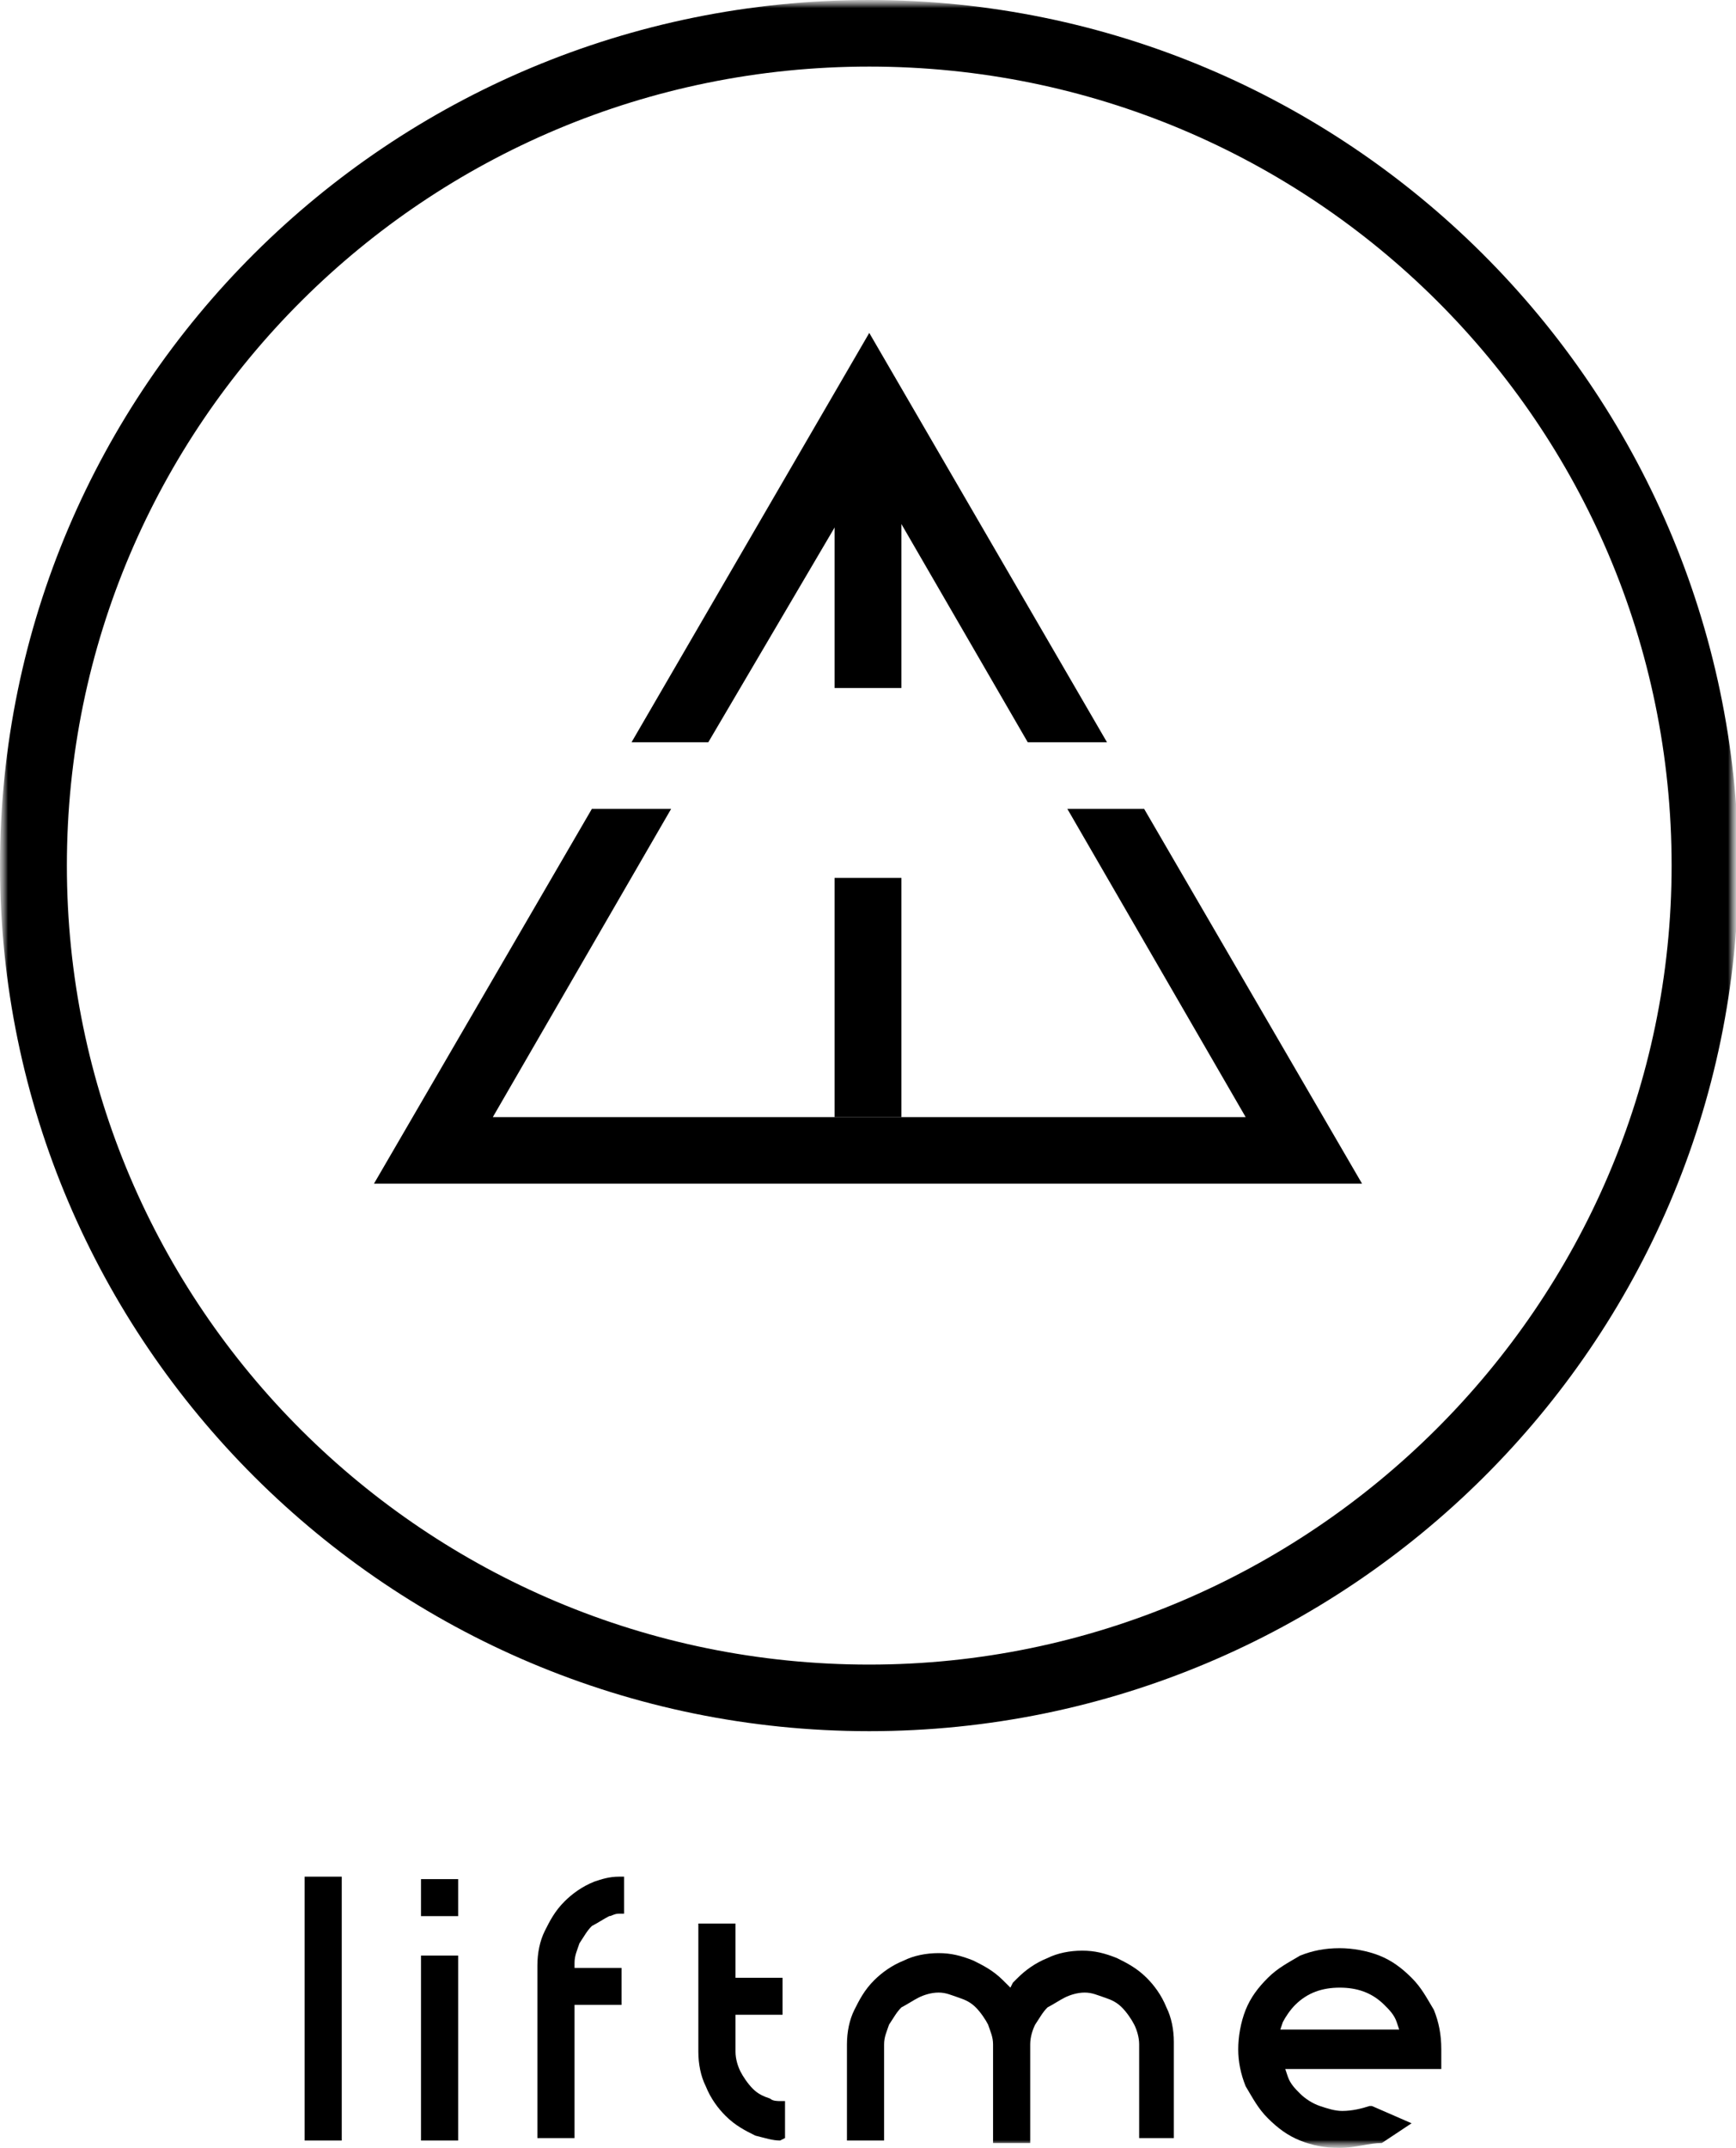
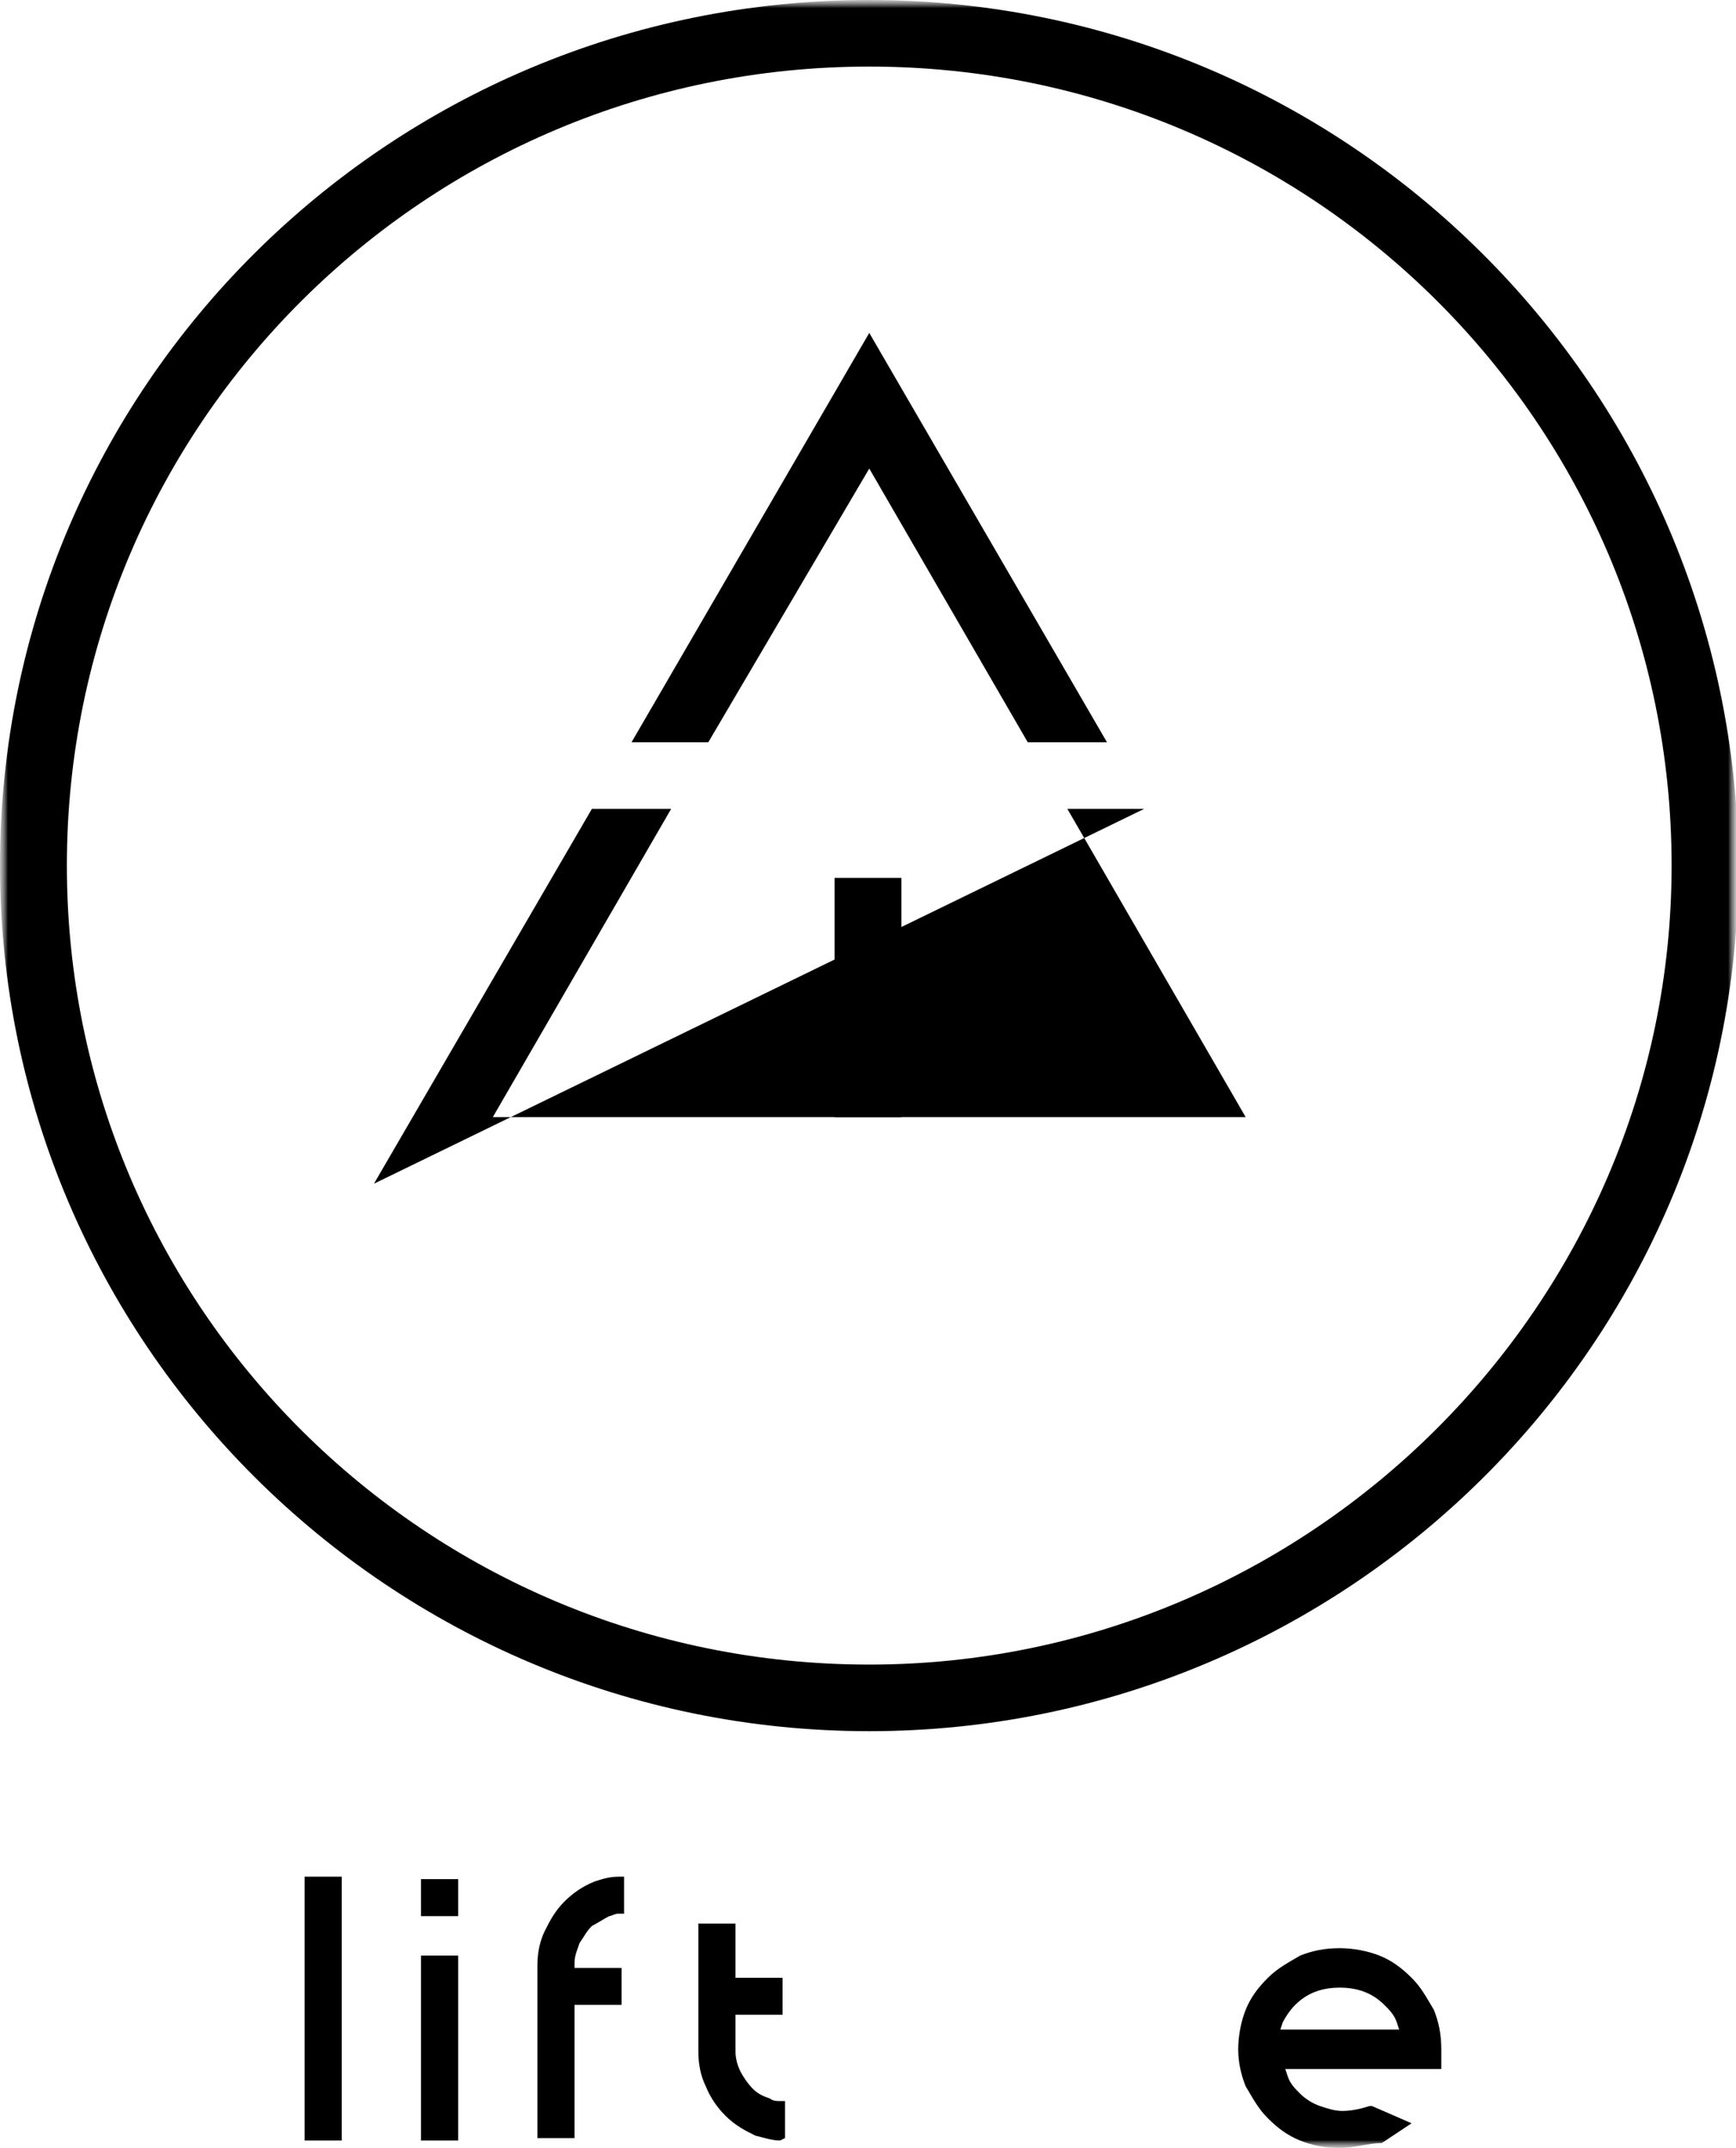
<svg xmlns="http://www.w3.org/2000/svg" width="110" height="136" viewBox="0 0 110 136" fill="none">
  <g clip-path="url(#clip0_637_204)">
    <mask id="mask0_637_204" style="mask-type:luminance" maskUnits="userSpaceOnUse" x="0" y="0" width="110" height="136">
      <path d="M110 0H0V136H110V0Z" fill="white" />
    </mask>
    <g mask="url(#mask0_637_204)">
      <mask id="mask1_637_204" style="mask-type:luminance" maskUnits="userSpaceOnUse" x="0" y="0" width="110" height="136">
        <path d="M110 0H0V136H110V0Z" fill="white" />
      </mask>
      <g mask="url(#mask1_637_204)">
        <path d="M55.078 0C24.636 0 0 24.514 0 54.806C0 84.941 24.636 109.612 55.078 109.612C85.364 109.612 110.157 85.098 110.157 54.806C110 24.514 85.364 0 55.078 0ZM55.078 105.396C26.99 105.396 4.237 82.755 4.237 54.806C4.237 26.857 26.99 4.216 55.078 4.216C83.167 4.216 105.92 26.857 105.92 54.806C105.92 82.599 83.01 105.396 55.078 105.396Z" fill="black" />
        <path d="M44.88 46.999L55.08 29.667L65.123 46.999H70.144L55.08 21.079L40.016 46.999H44.88Z" fill="black" />
-         <path d="M72.497 51.215H67.632L78.931 70.733H31.227L42.526 51.215H37.504L23.695 74.948H86.306L72.497 51.215Z" fill="black" />
+         <path d="M72.497 51.215H67.632L78.931 70.733H31.227L42.526 51.215H37.504L23.695 74.948L72.497 51.215Z" fill="black" />
        <path d="M57.118 55.587H52.881V70.733H57.118V55.587Z" fill="black" />
-         <path d="M57.118 27.325H52.881V43.564H57.118V27.325Z" fill="black" />
        <path d="M21.655 118.824H19.301V135.532H21.655V118.824Z" fill="black" />
        <path d="M26.676 135.532V123.821H29.03V135.532H26.676ZM26.676 121.323V118.98H29.03V121.323H26.676Z" fill="black" />
        <path d="M34.051 135.532V124.445C34.051 123.665 34.208 122.884 34.522 122.259C34.835 121.635 35.149 121.01 35.777 120.386C36.248 119.917 36.875 119.449 37.66 119.137C38.131 118.98 38.601 118.824 39.229 118.824H39.543V121.166H39.229C38.915 121.166 38.758 121.323 38.601 121.323C38.288 121.479 37.817 121.791 37.503 121.947C37.189 122.259 37.032 122.572 36.718 123.04C36.562 123.509 36.405 123.821 36.405 124.289V124.602H39.386V126.944H36.405V135.375H34.051V135.532Z" fill="black" />
        <path d="M49.428 135.532C48.958 135.532 48.487 135.375 47.859 135.219C47.231 134.907 46.604 134.595 45.976 133.97C45.505 133.502 45.035 132.877 44.721 132.096C44.407 131.472 44.25 130.691 44.25 129.91V121.791H46.604V125.226H49.585V127.568H46.604V129.91C46.604 130.379 46.761 130.847 46.918 131.16C47.075 131.472 47.388 131.94 47.702 132.253C48.016 132.565 48.33 132.721 48.801 132.877C48.958 133.033 49.271 133.033 49.428 133.033H49.742V135.375L49.428 135.532Z" fill="black" />
        <path d="M84.893 136C83.951 136 83.166 135.844 82.382 135.532C81.597 135.219 80.97 134.751 80.342 134.126C79.714 133.502 79.4 132.877 78.93 132.096C78.616 131.316 78.459 130.535 78.459 129.754C78.459 128.974 78.616 128.037 78.93 127.256C79.244 126.475 79.714 125.851 80.342 125.226C80.97 124.602 81.597 124.289 82.382 123.821C83.166 123.509 83.951 123.352 84.893 123.352C85.677 123.352 86.619 123.509 87.403 123.821C88.188 124.133 88.816 124.602 89.443 125.226C90.071 125.851 90.385 126.475 90.856 127.256C91.169 128.037 91.326 128.817 91.326 129.754C91.326 130.067 91.326 130.379 91.326 130.691V131.003H81.44L81.597 131.472C81.754 131.94 82.068 132.253 82.382 132.565C82.696 132.877 83.166 133.189 83.637 133.346C84.108 133.502 84.579 133.658 85.05 133.658C85.677 133.658 86.305 133.502 86.776 133.346H86.933L89.443 134.439L88.972 134.751C88.502 135.063 88.031 135.375 87.56 135.688C86.776 135.688 85.834 136 84.893 136ZM88.659 128.505L88.502 128.037C88.345 127.568 88.031 127.256 87.717 126.944C86.933 126.163 85.991 125.851 84.893 125.851C83.794 125.851 82.853 126.163 82.068 126.944C81.754 127.256 81.44 127.724 81.284 128.037L81.127 128.505H88.659Z" fill="black" />
-         <path d="M72.182 135.532V129.442C72.182 128.974 72.025 128.505 71.869 128.193C71.712 127.881 71.398 127.412 71.084 127.1C70.77 126.788 70.456 126.631 69.986 126.475C69.515 126.319 69.201 126.163 68.73 126.163C68.26 126.163 67.789 126.319 67.475 126.475C67.161 126.631 66.69 126.944 66.376 127.1C66.063 127.412 65.906 127.724 65.592 128.193C65.435 128.505 65.278 128.974 65.278 129.442V129.598V135.688H62.924V129.598V129.442C62.924 128.974 62.767 128.661 62.61 128.193C62.453 127.881 62.14 127.412 61.826 127.1C61.512 126.788 61.198 126.631 60.727 126.475C60.257 126.319 59.943 126.163 59.472 126.163C59.001 126.163 58.531 126.319 58.217 126.475C57.903 126.631 57.432 126.944 57.118 127.1C56.804 127.412 56.648 127.724 56.334 128.193C56.177 128.661 56.02 128.974 56.02 129.442V135.532H53.666V129.442C53.666 128.661 53.823 127.881 54.137 127.256C54.451 126.631 54.764 126.007 55.392 125.382C55.863 124.914 56.491 124.445 57.275 124.133C57.903 123.821 58.687 123.665 59.472 123.665C60.257 123.665 60.884 123.821 61.669 124.133C62.297 124.445 62.924 124.758 63.552 125.382L63.709 125.538L64.023 125.851L64.18 125.538C64.337 125.382 64.337 125.382 64.493 125.226C64.964 124.758 65.592 124.289 66.376 123.977C67.004 123.665 67.789 123.509 68.573 123.509C69.358 123.509 69.986 123.665 70.77 123.977C71.398 124.289 72.025 124.602 72.653 125.226C73.124 125.695 73.595 126.319 73.909 127.1C74.222 127.724 74.379 128.505 74.379 129.286V135.375H72.182V135.532Z" fill="black" />
      </g>
    </g>
  </g>
  <defs>
    <clipPath id="clip0_637_204">
      <rect width="110" height="136" fill="white" />
    </clipPath>
  </defs>
</svg>